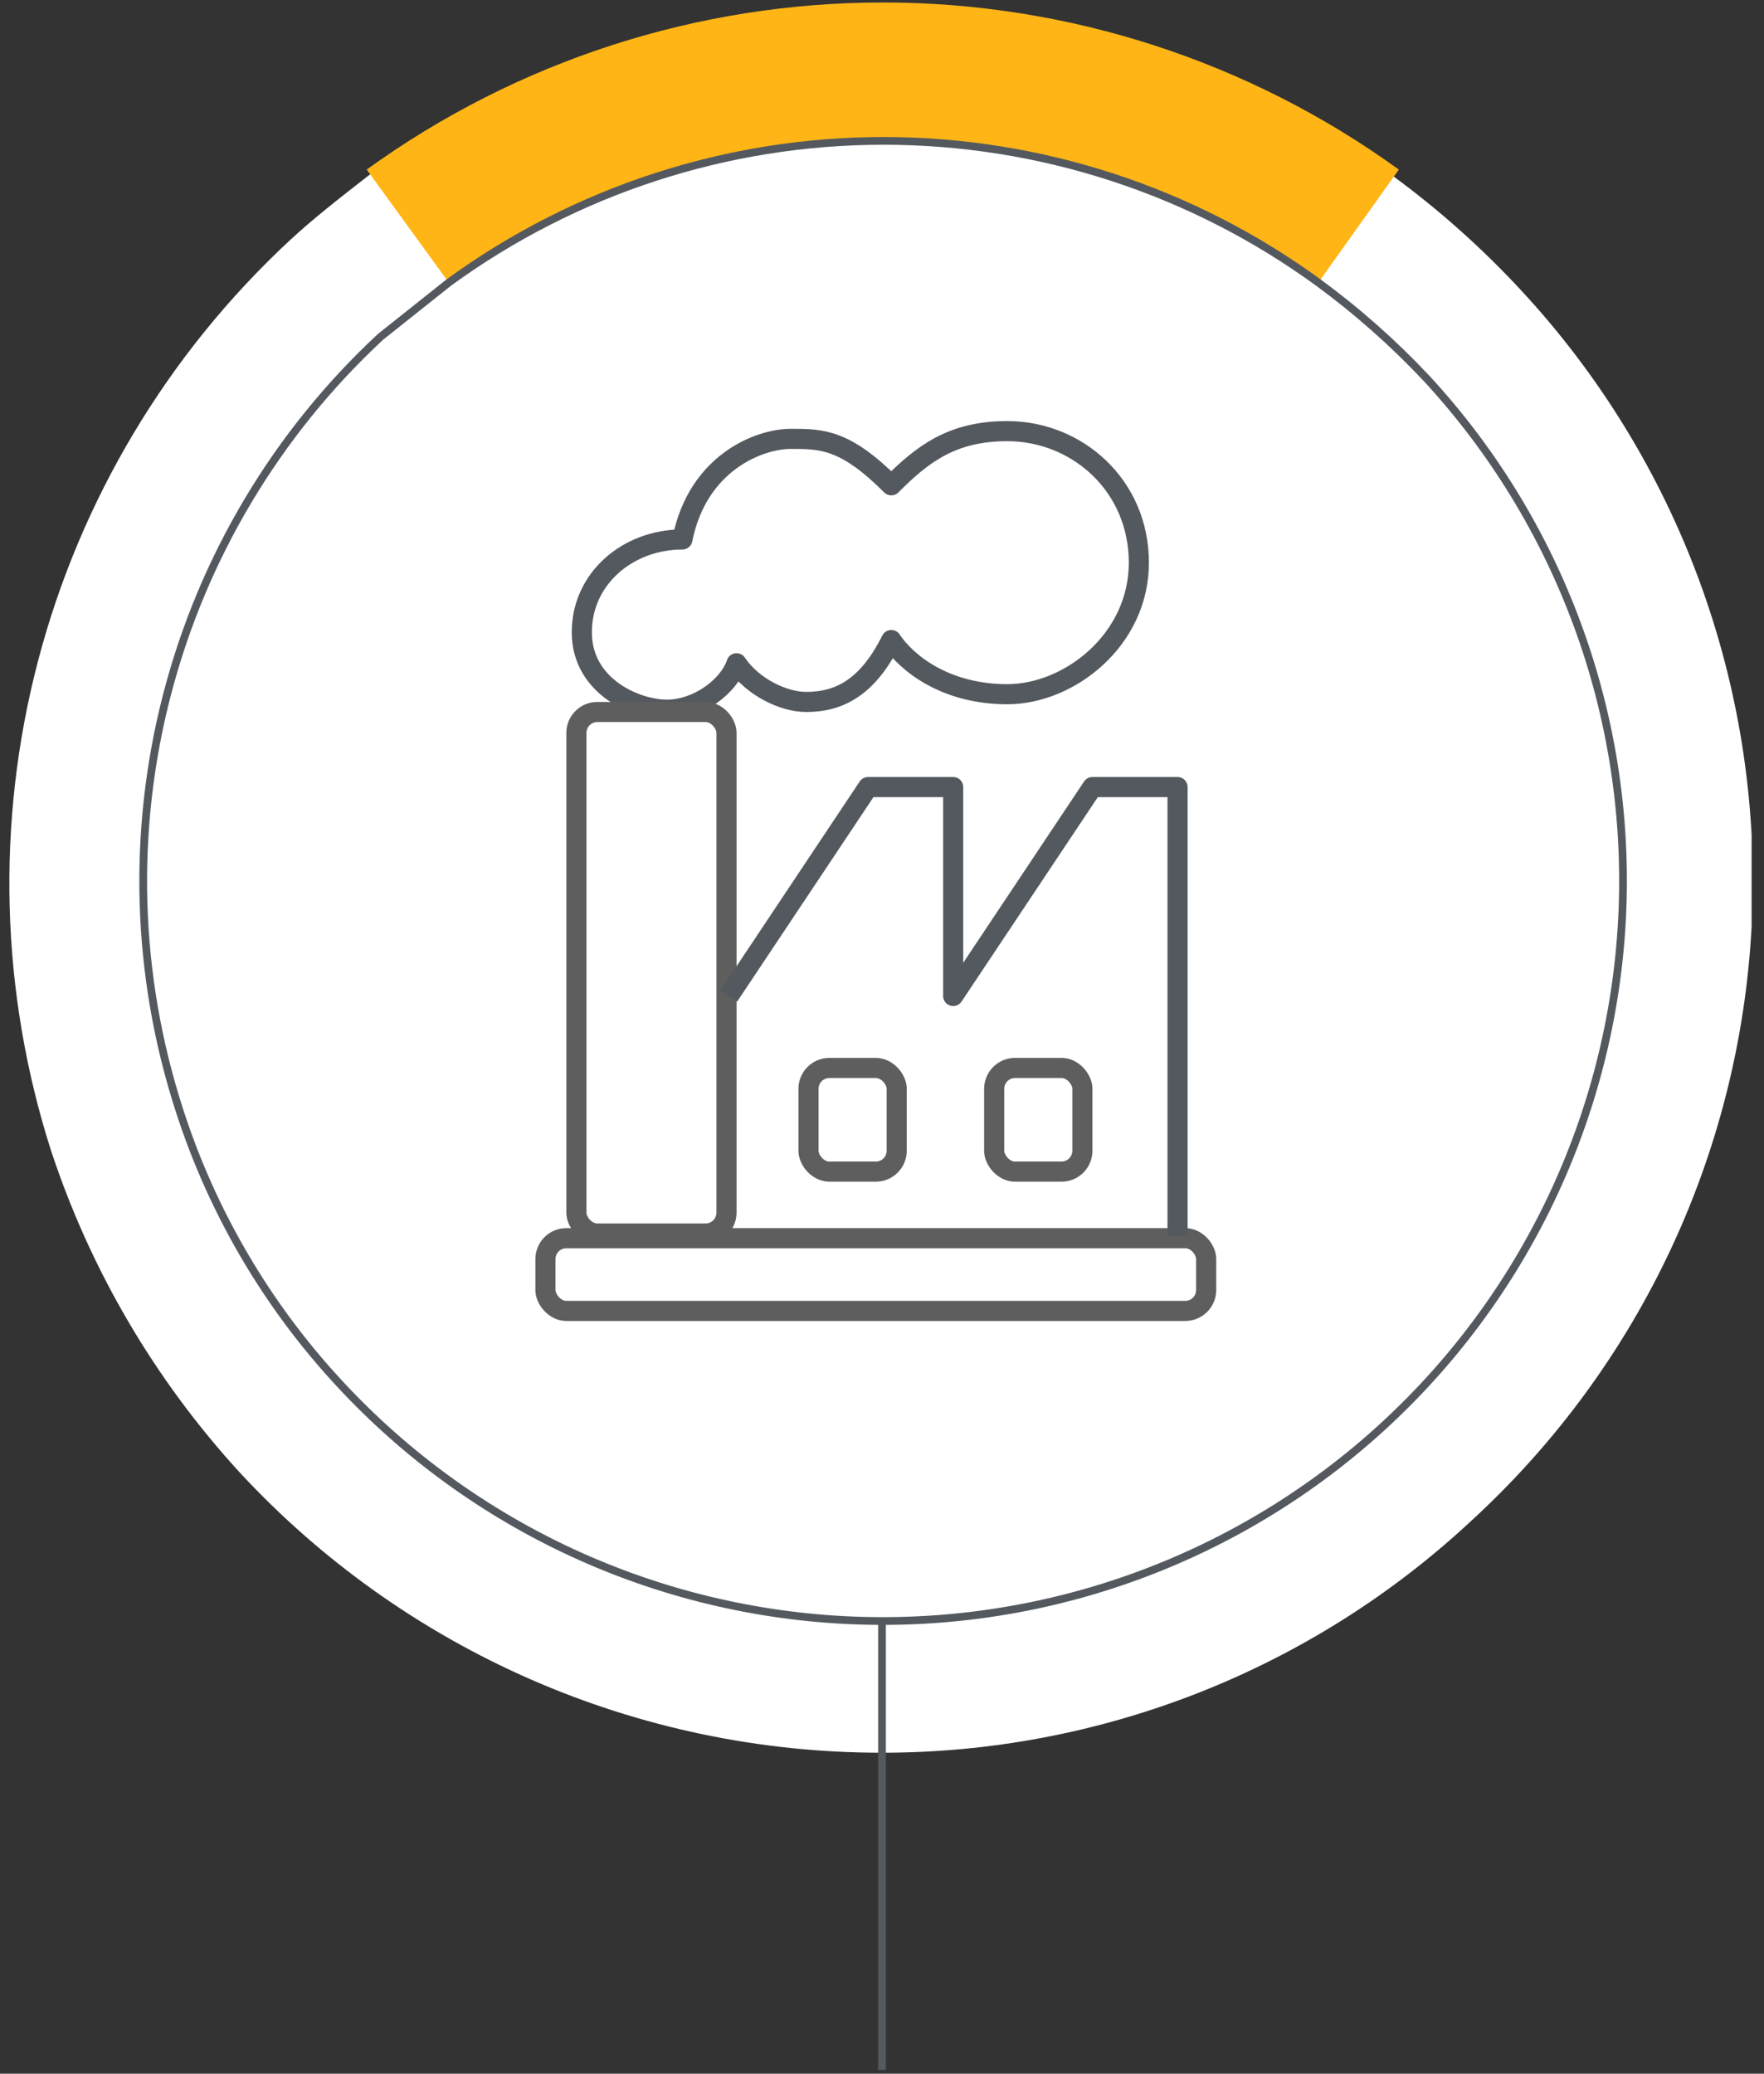
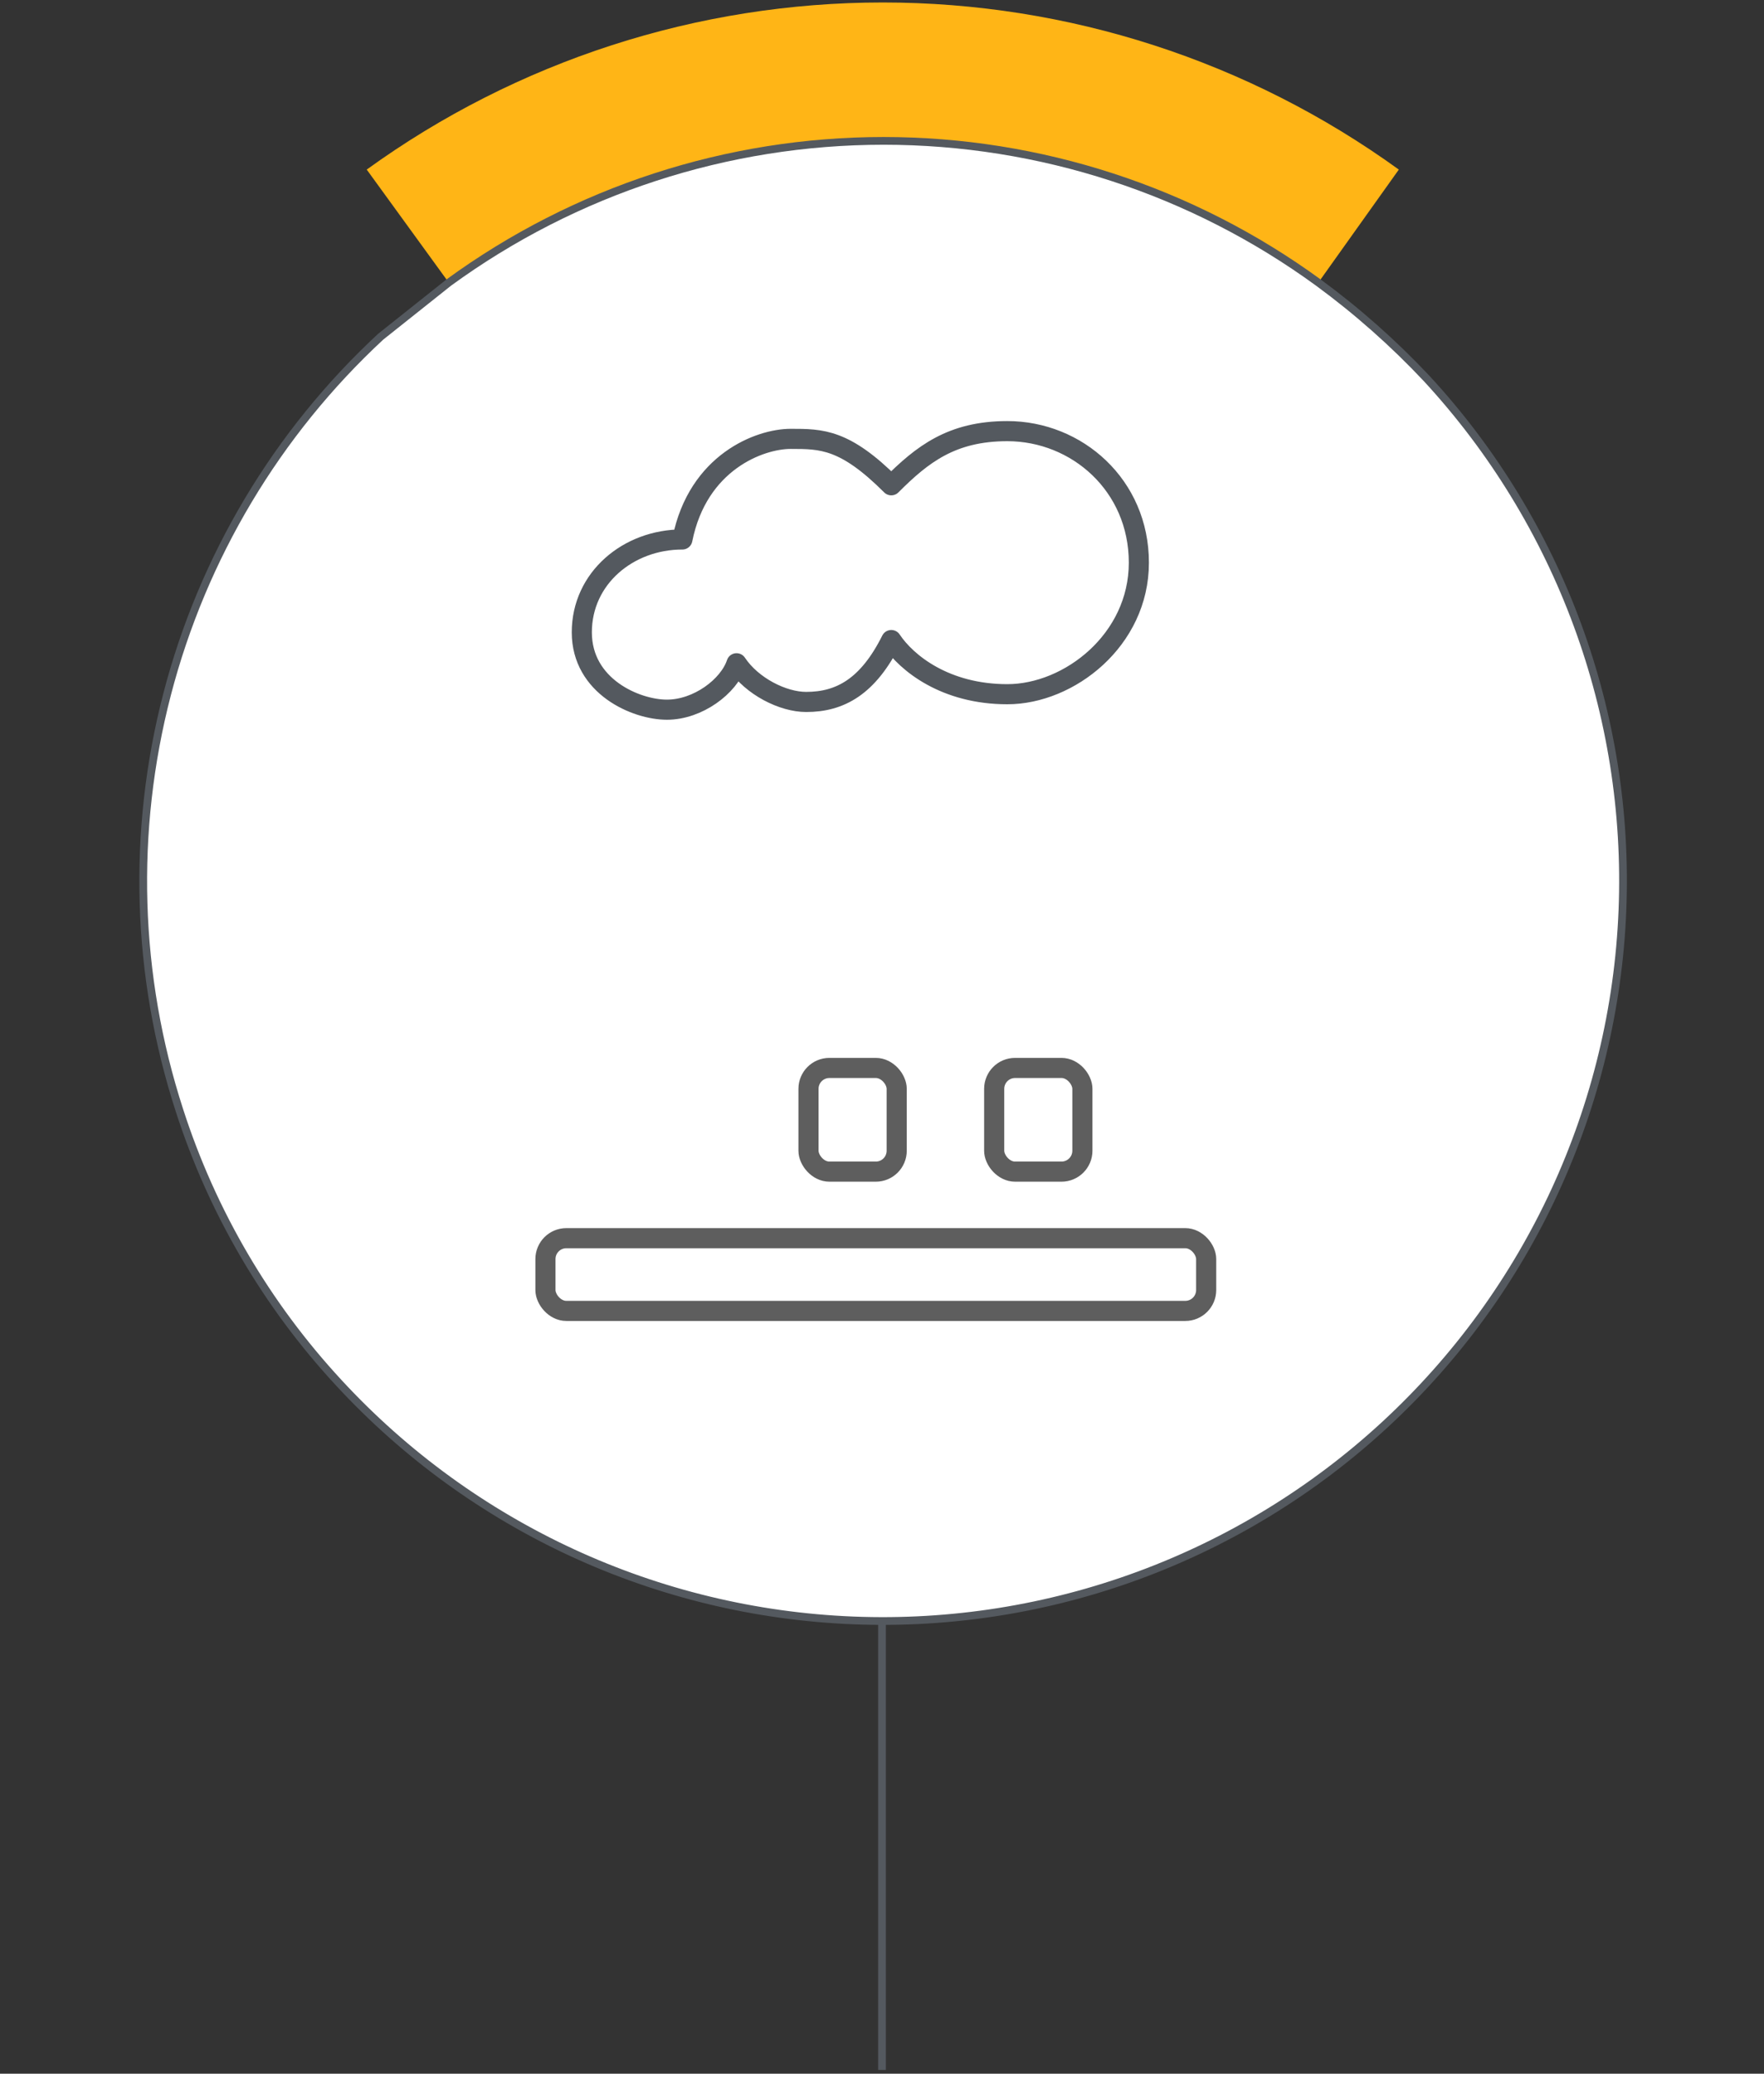
<svg xmlns="http://www.w3.org/2000/svg" width="114" height="134" viewBox="0 0 114 134" fill="none">
  <rect x="0" y="0" width="114" height="134" fill="#333333" stroke="none" />
  <g clip-path="url(#clip0_1_446)">
    <path d="M92 24.459C89.885 22.158 87.54 20.081 85 18.259C76.839 12.309 67 9.103 56.9 9.103C46.8 9.103 36.962 12.309 28.8 18.259C27.304 19.346 25.868 20.514 24.5 21.759C17.547 28.168 12.652 36.496 10.433 45.689C8.214 54.882 8.772 64.526 12.036 73.402C15.3 82.277 21.123 89.985 28.768 95.55C36.414 101.116 45.539 104.288 54.988 104.666C64.437 105.044 73.786 102.611 81.852 97.674C89.918 92.737 96.338 85.519 100.3 76.932C104.263 68.346 105.589 58.777 104.111 49.436C102.634 40.096 98.419 31.403 92 24.459Z" fill="#E0E0E0" />
-     <path d="M56.9 113.257C49.126 113.251 41.436 111.64 34.312 108.526C27.188 105.411 20.784 100.86 15.5 95.157C10.007 89.166 5.848 82.076 3.3 74.357C0.021 64.105 -0.272 53.132 2.455 42.719C5.182 32.307 10.817 22.886 18.7 15.557C20.2 14.157 22 12.757 23.8 11.357C33.432 4.394 45.015 0.646 56.9 0.646C68.785 0.646 80.368 4.394 90 11.357C92.996 13.555 95.775 16.032 98.3 18.757C103.33 24.177 107.238 30.538 109.801 37.474C112.363 44.41 113.529 51.784 113.232 59.173C112.935 66.561 111.18 73.817 108.068 80.525C104.956 87.233 100.549 93.259 95.1 98.257C84.735 107.928 71.077 113.291 56.9 113.257ZM56.9 17.657C48.597 17.628 40.502 20.256 33.8 25.157C32.538 26.044 31.335 27.012 30.2 28.057C24.38 33.421 20.314 40.417 18.537 48.13C16.759 55.844 17.351 63.914 20.237 71.284C23.122 78.655 28.166 84.982 34.708 89.438C41.25 93.894 48.985 96.271 56.9 96.257C66.79 96.264 76.321 92.552 83.6 85.857C88.513 81.238 92.192 75.462 94.3 69.057C96.447 62.416 96.791 55.325 95.297 48.508C93.804 41.69 90.526 35.392 85.8 30.257C84.036 28.374 82.094 26.666 80 25.157C73.298 20.256 65.203 17.628 56.9 17.657Z" fill="white" />
    <path d="M85.2 18.258L90.4 10.958C80.697 3.939 69.026 0.16 57.05 0.16C45.074 0.16 33.404 3.939 23.7 10.958L29 18.258C37.161 12.308 47 9.103 57.1 9.103C67.2 9.103 77.039 12.308 85.2 18.258Z" fill="#FFB516" />
    <path d="M92.2 24.459C90.062 22.182 87.719 20.107 85.2 18.259C77.039 12.309 67.2 9.103 57.1 9.103C47.001 9.103 37.161 12.309 29 18.259L24.6 21.759C17.891 27.986 13.103 36.002 10.8 44.861C8.496 53.72 8.774 63.052 11.6 71.759C13.71 78.306 17.225 84.313 21.9 89.359C30.506 98.681 42.464 104.203 55.141 104.709C67.819 105.216 80.178 100.665 89.5 92.059C98.823 83.453 104.344 71.495 104.851 58.818C105.357 46.141 100.806 33.781 92.2 24.459Z" fill="white" stroke="#54595F" stroke-width="0.5" stroke-miterlimit="10" />
    <path d="M57 104.857V133.757" stroke="#54595F" stroke-width="0.5" stroke-miterlimit="10" />
    <path d="M37.6 40.859C37.6 44.359 41.1 45.859 43.1 45.859C45.1 45.859 47.1 44.359 47.6 42.859C48.6 44.359 50.6 45.359 52.1 45.359C54.31 45.359 56.1 44.359 57.6 41.359C58.6 42.859 61.1 44.859 65.1 44.859C69.1 44.859 73.6 41.359 73.6 36.359C73.6 31.359 69.6 27.859 65.1 27.859C61.5 27.859 59.6 29.359 57.6 31.359C54.6 28.359 53.1 28.359 51.1 28.359C49.1 28.359 45.1 29.859 44.1 34.859C40.6 34.859 37.6 37.359 37.6 40.859Z" stroke="#54595F" stroke-width="1.3" stroke-linejoin="round" />
    <rect x="35.25" y="80.009" width="42.7" height="4.7" rx="1.35" stroke="#5E5E5E" stroke-width="1.3" />
-     <rect x="37.25" y="46.009" width="9.7" height="33.7" rx="1.35" stroke="#5E5E5E" stroke-width="1.3" />
    <rect x="52.25" y="69.009" width="5.7" height="6.7" rx="1.35" stroke="#5E5E5E" stroke-width="1.3" />
    <rect x="64.25" y="69.009" width="5.7" height="6.7" rx="1.35" stroke="#5E5E5E" stroke-width="1.3" />
-     <path d="M47.1 64.359L56.1 50.859H61.6V64.359L70.6 50.859H76.1V79.859" stroke="#54595F" stroke-width="1.3" stroke-linejoin="round" />
  </g>
  <defs>
    <clipPath id="clip0_1_446">
      <rect width="112.6" height="133.6" fill="white" transform="translate(0.6 0.158)" />
    </clipPath>
  </defs>
</svg>